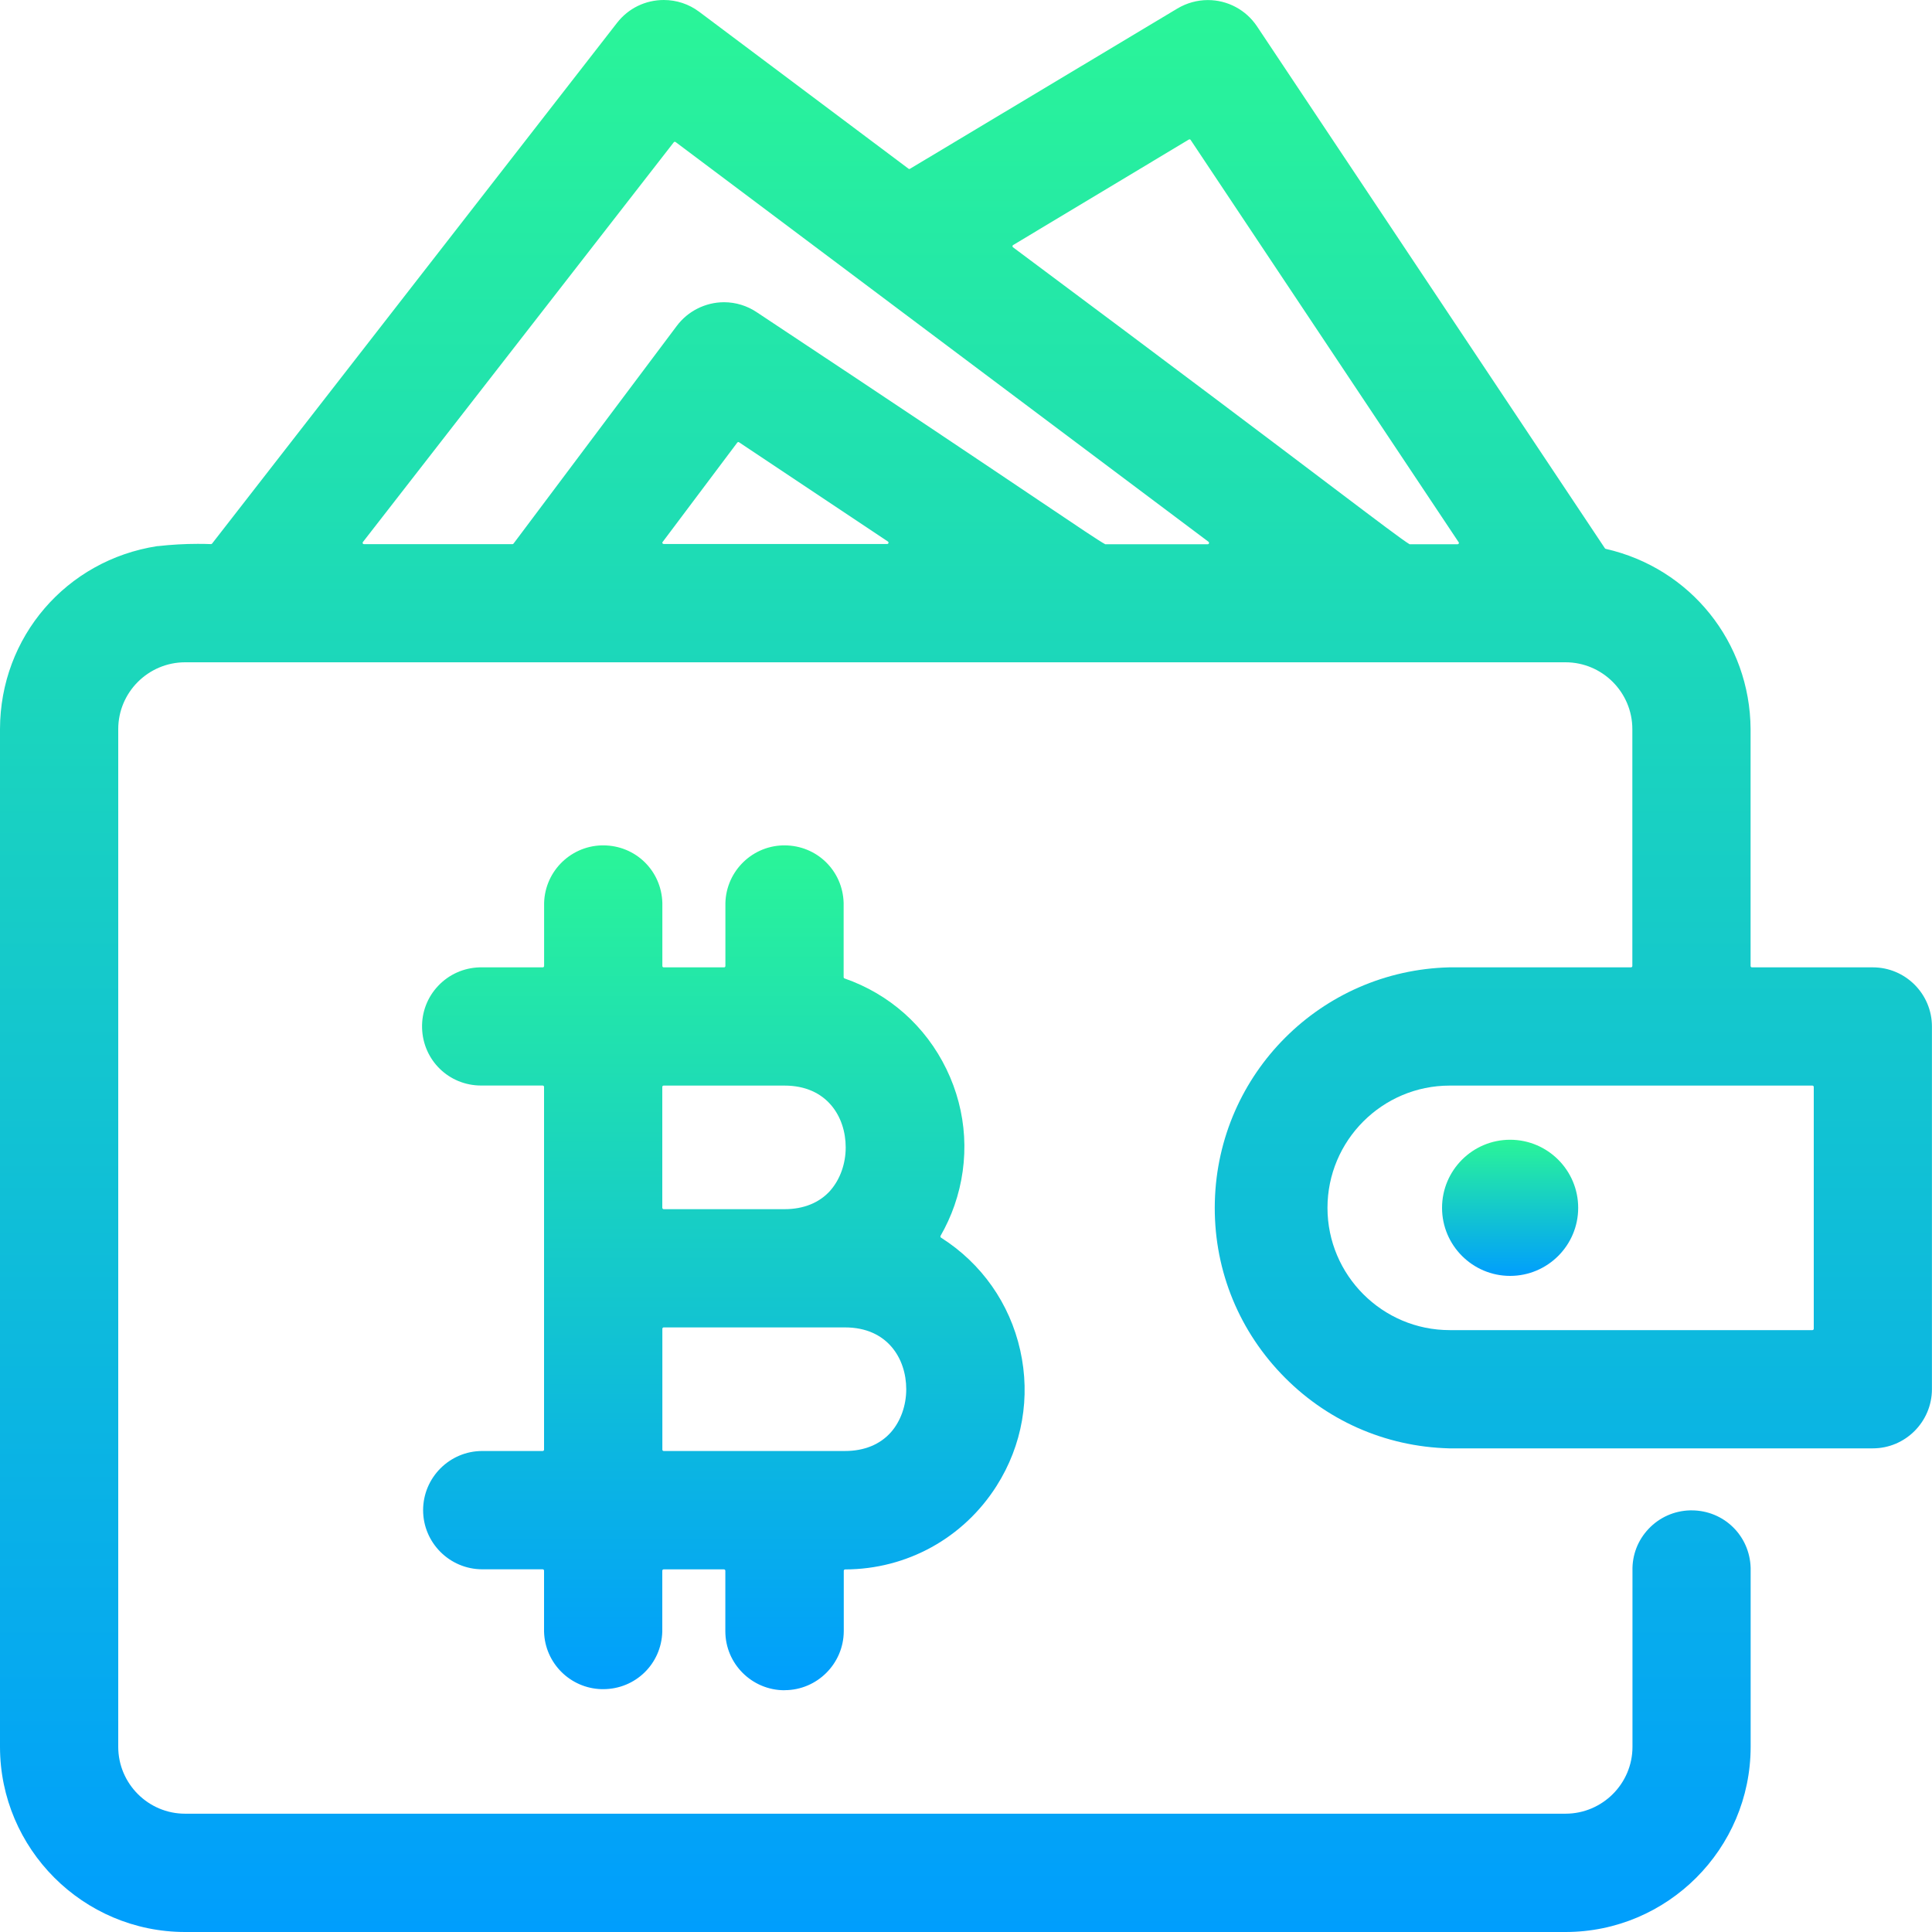
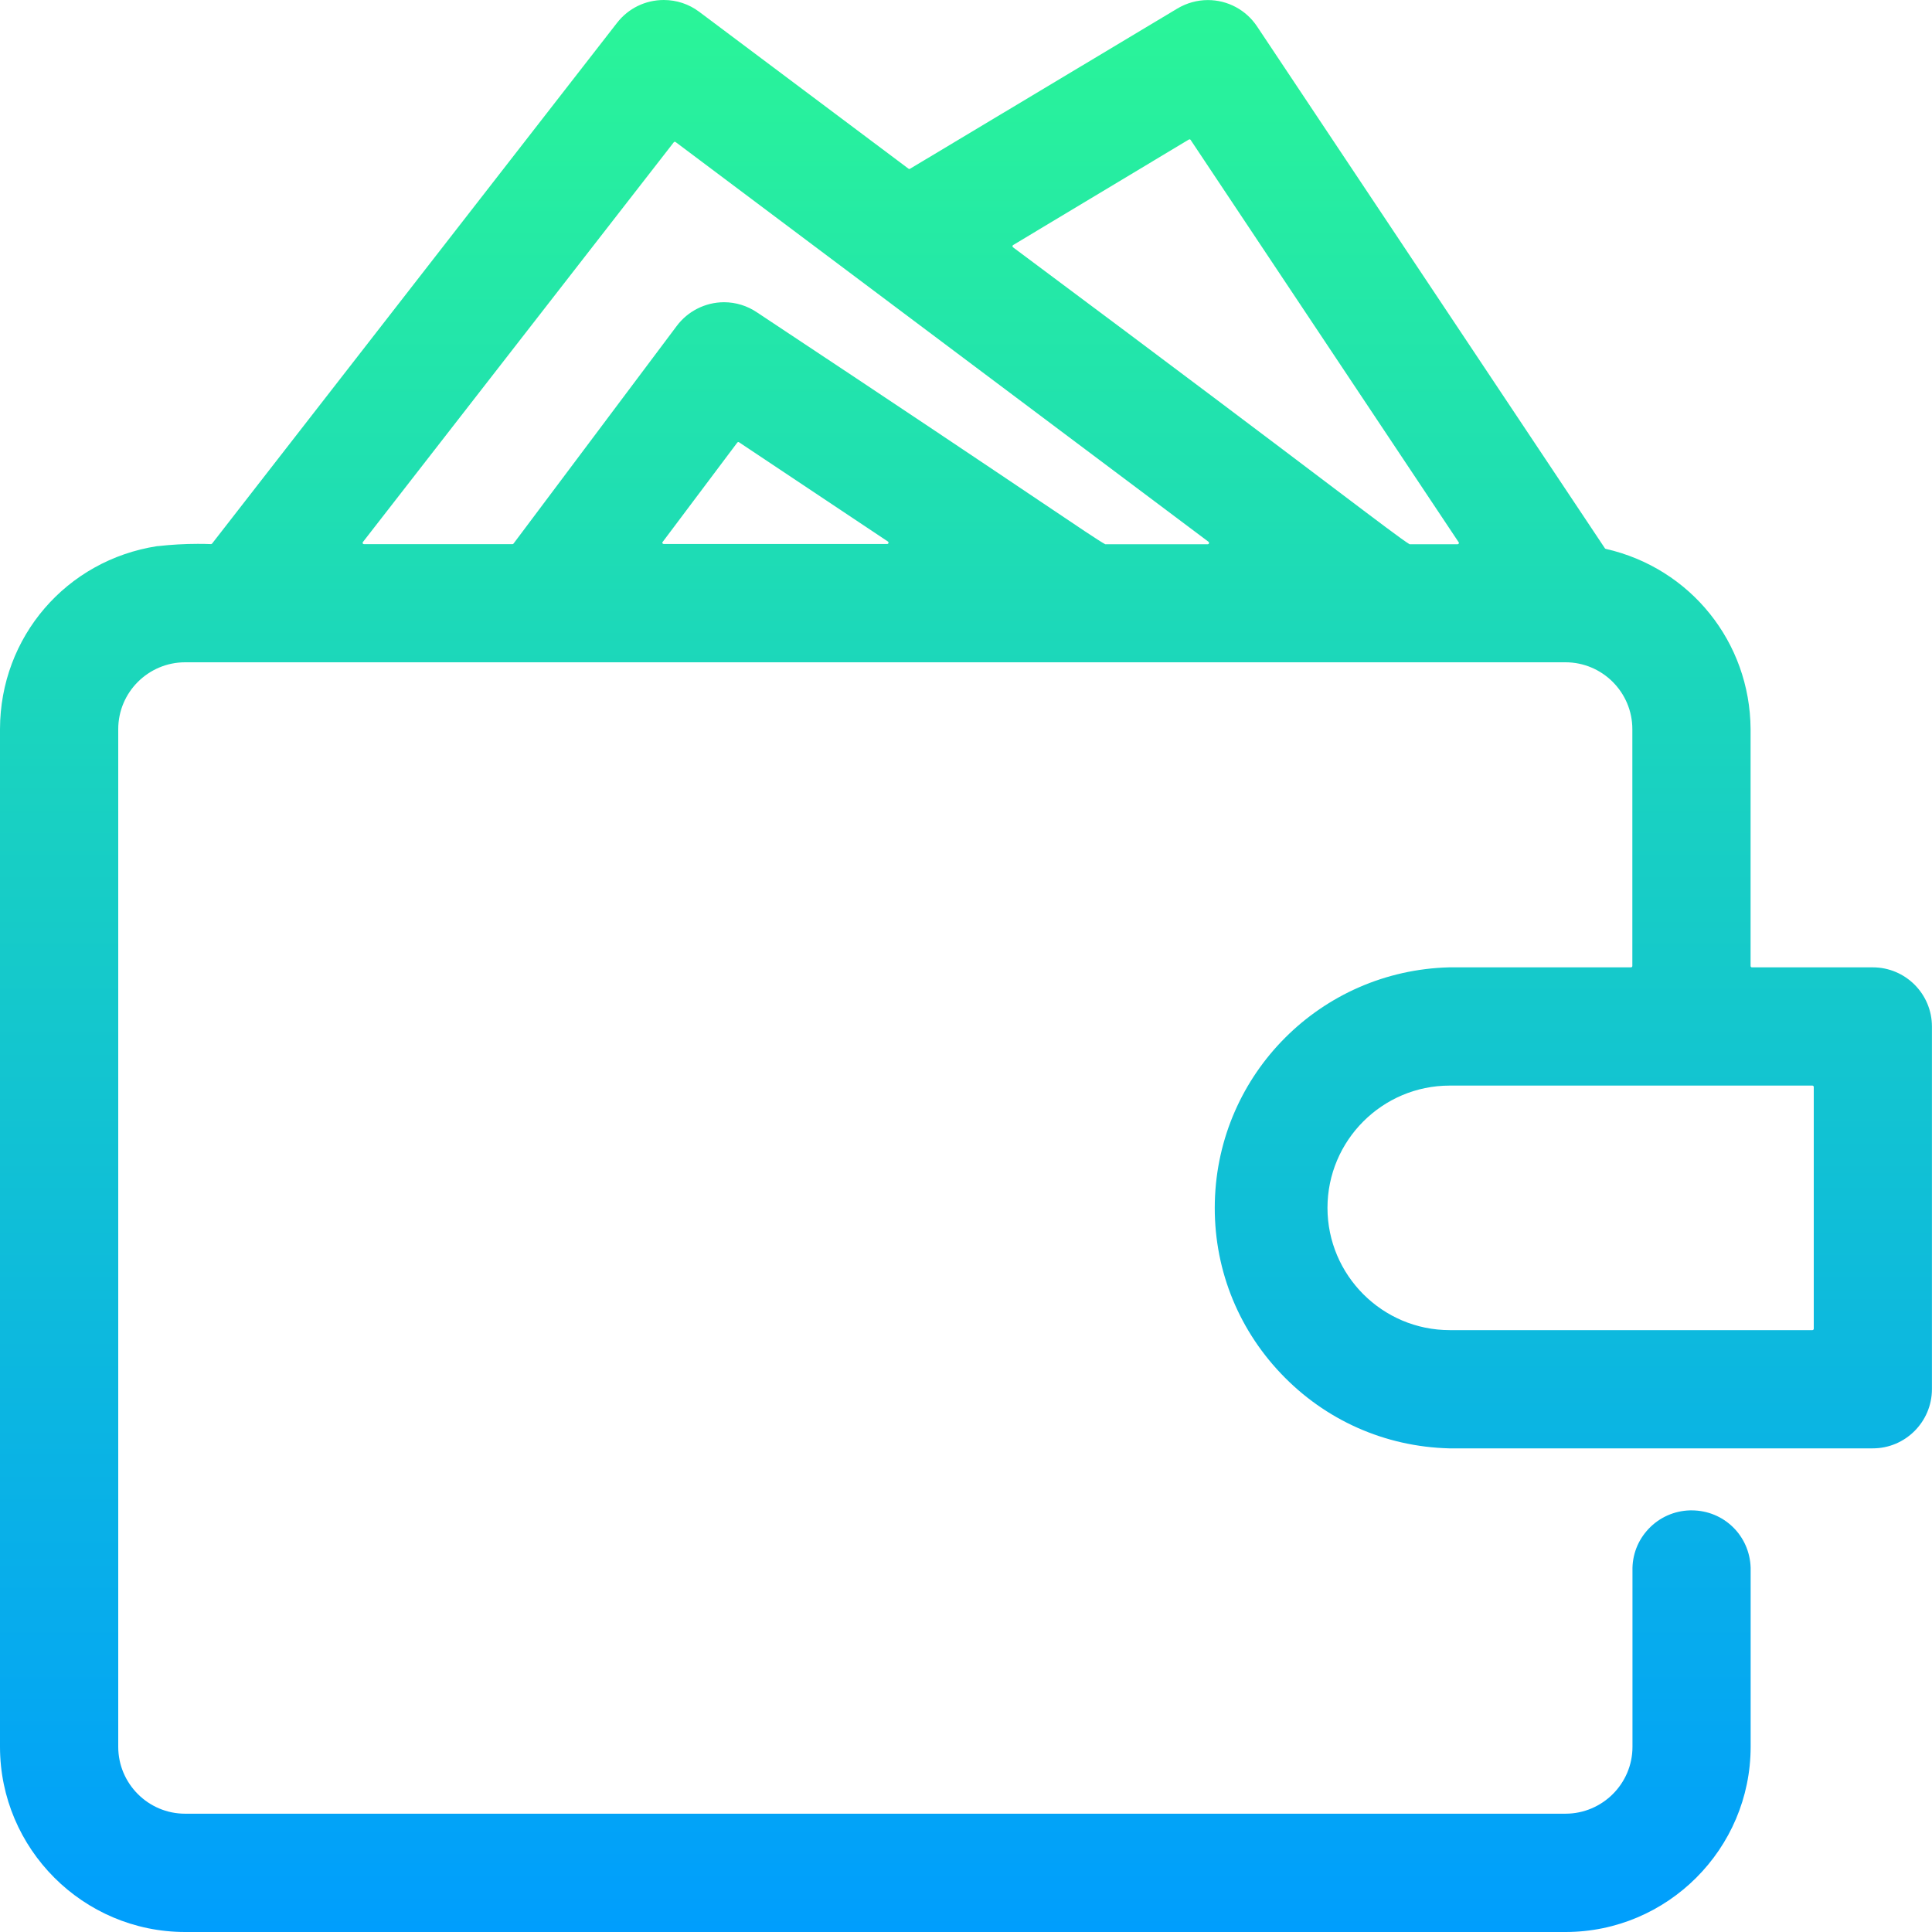
<svg xmlns="http://www.w3.org/2000/svg" xmlns:xlink="http://www.w3.org/1999/xlink" id="Layer_1" data-name="Layer 1" viewBox="0 0 300 300">
  <defs>
    <style>
      .cls-1 {
        fill: url(#linear-gradient-2);
      }

      .cls-2 {
        fill: url(#linear-gradient-3);
      }

      .cls-3 {
        fill: url(#linear-gradient);
      }
    </style>
    <linearGradient id="linear-gradient" x1="150" y1="0" x2="150" y2="300" gradientUnits="userSpaceOnUse">
      <stop offset="0" stop-color="#2af598" />
      <stop offset="1" stop-color="#009efd" />
    </linearGradient>
    <linearGradient id="linear-gradient-2" x1="234.49" y1="176.98" x2="234.49" y2="198.12" xlink:href="#linear-gradient" />
    <linearGradient id="linear-gradient-3" x1="112.33" y1="131.26" x2="112.33" y2="262.45" xlink:href="#linear-gradient" />
  </defs>
  <path class="cls-3" d="m290.82,150.21h-18.78c-.11,0-.21-.09-.21-.21v-36.8c-.09-13.48-9.33-24.98-22.48-27.97-.06-.01-.11-.05-.14-.09L195.18,4.08C193.47,1.53,190.62.01,187.56.01c-1.67,0-3.3.46-4.73,1.31l-41.53,24.89s-.07.03-.1.03c-.03,0-.08,0-.12-.04L108.57,1.83c-1.6-1.2-3.51-1.83-5.5-1.83-2.85,0-5.5,1.29-7.25,3.54l-62.89,80.87s-.09.07-.14.08c-.69-.03-1.39-.04-2.08-.04-2.05,0-4.13.12-6.17.35h-.11C10.29,86.98.02,98.92,0,113.22v158.05c.02,15.83,12.91,28.72,28.74,28.73h214.36c15.83-.01,28.72-12.9,28.74-28.74v-27.35c0-.15,0-.3,0-.45-.14-5.01-4.17-8.93-9.17-8.93-.08,0-.17,0-.25,0-2.45.07-4.73,1.08-6.42,2.86-1.68,1.77-2.57,4.08-2.51,6.52v27.34c0,5.72-4.67,10.37-10.38,10.38H28.74c-5.72,0-10.37-4.66-10.38-10.37V113.22c0-5.72,4.66-10.37,10.38-10.38h214.35c5.72,0,10.38,4.66,10.38,10.38v36.78c0,.11-.09.21-.21.21h-28.24c-19.89.51-35.87,16.49-36.38,36.38-.26,9.97,3.38,19.45,10.26,26.69,6.87,7.24,16.15,11.36,26.12,11.62h65.79c5.05,0,9.17-4.12,9.18-9.18v-56.33c0-5.06-4.12-9.18-9.18-9.18Zm-65.71,56.33c-10.46,0-18.97-8.52-18.98-18.98,0-10.47,8.51-18.99,18.98-18.99h56.32c.11,0,.21.09.21.21v37.55c0,.11-.09.21-.21.21h-56.33Zm-122.21-122.39l11.58-15.42c.06-.07.13-.09.17-.09.05,0,.09.02.1.03l23.13,15.42c.06.04.09.1.09.17,0,.12-.09.21-.2.21h-34.71s-.09-.02-.13-.04c-.02-.01-.07-.05-.08-.14-.01-.09.03-.14.04-.15Zm9.53-37.22c-2.89,0-5.64,1.39-7.35,3.69l-25.34,33.79c-.04.05-.11.09-.17.09h-23.05s-.09-.02-.13-.04c-.02-.01-.07-.05-.08-.14-.01-.09.03-.14.04-.15l48.27-62.07c.05-.07.12-.08.17-.08.06,0,.1.02.12.04l82.75,62.07c.05.04.08.1.08.17,0,.12-.09.21-.19.21h-15.93c-.95-.51-4.01-2.57-10.12-6.68-7.83-5.26-20.93-14.07-43.95-29.32-1.52-1.03-3.3-1.58-5.13-1.58Zm114.07,37.25s.04.07.04.12c0,.11-.09.21-.21.21h-7.45c-1.07-.64-4.64-3.34-11.84-8.78-8.9-6.73-23.79-17.99-49.74-37.33-.02-.02-.04-.04-.05-.06-.06-.1-.03-.23.07-.29l27.28-16.38s.07-.03.11-.03c.04,0,.12,0,.18.1l41.61,62.46Z" />
-   <path class="cls-1" d="m234.49,176.98c-5.83,0-10.57,4.74-10.57,10.57s4.74,10.57,10.57,10.57,10.57-4.74,10.57-10.57-4.74-10.57-10.57-10.57Z" />
-   <path class="cls-2" d="m121.83,262.45h0c5.04,0,9.16-4.1,9.19-9.15v-9.39c0-.11.09-.21.21-.21,9.59-.02,18.38-4.87,23.52-12.97,4-6.3,5.3-13.78,3.67-21.06s-6-13.49-12.3-17.49c-.09-.06-.12-.18-.07-.28.86-1.5,1.59-3.09,2.16-4.73,2.42-6.99,1.98-14.51-1.25-21.16-3.23-6.66-8.86-11.66-15.82-14.08-.08-.03-.14-.11-.14-.2v-11.08c0-.15,0-.3,0-.45-.14-5.01-4.17-8.93-9.18-8.93-.08,0-.17,0-.25,0-5.05.14-9.04,4.34-8.93,9.38v9.35c0,.11-.09.21-.19.21h-9.39c-.12,0-.21-.09-.21-.21v-9.35c0-.15,0-.3,0-.45-.14-5.01-4.17-8.93-9.18-8.93-.08,0-.17,0-.25,0-5.05.14-9.04,4.34-8.93,9.38v9.35c0,.11-.09.21-.21.21h-9.35c-.07,0-.14,0-.21,0-.09,0-.17,0-.25,0-2.45.07-4.73,1.08-6.42,2.86-1.69,1.78-2.58,4.11-2.51,6.56.14,5.01,4.17,8.93,9.17,8.93.07,0,.14,0,.21,0h9.35c.11,0,.21.09.21.21v56.33c0,.11-.09.21-.21.21h-9.39c-5.06,0-9.17,4.12-9.18,9.18,0,5.06,4.11,9.18,9.18,9.19h9.39c.11,0,.21.09.21.21v9.47c.13,4.88,4.06,8.8,8.93,8.93.08,0,.17,0,.25,0,5.01,0,9.04-3.92,9.18-8.93v-9.46c0-.12.1-.21.21-.21h9.37c.11,0,.21.09.21.21v9.39c0,5.06,4.13,9.17,9.19,9.17Zm7.13-77.61c-1.69,1.91-4.15,2.92-7.13,2.92h-18.77c-.12,0-.21-.1-.22-.21v-18.77c0-.12.09-.21.21-.21h18.77c6.56,0,9.5,4.82,9.5,9.6,0,2.53-.87,4.96-2.37,6.67Zm-26.11,21.49c0-.12.1-.21.21-.21h28.16c6.56,0,9.5,4.82,9.5,9.6,0,2.53-.87,4.96-2.37,6.67-1.69,1.91-4.15,2.92-7.13,2.92h-28.16c-.12,0-.21-.09-.21-.21v-18.77Z" />
</svg>